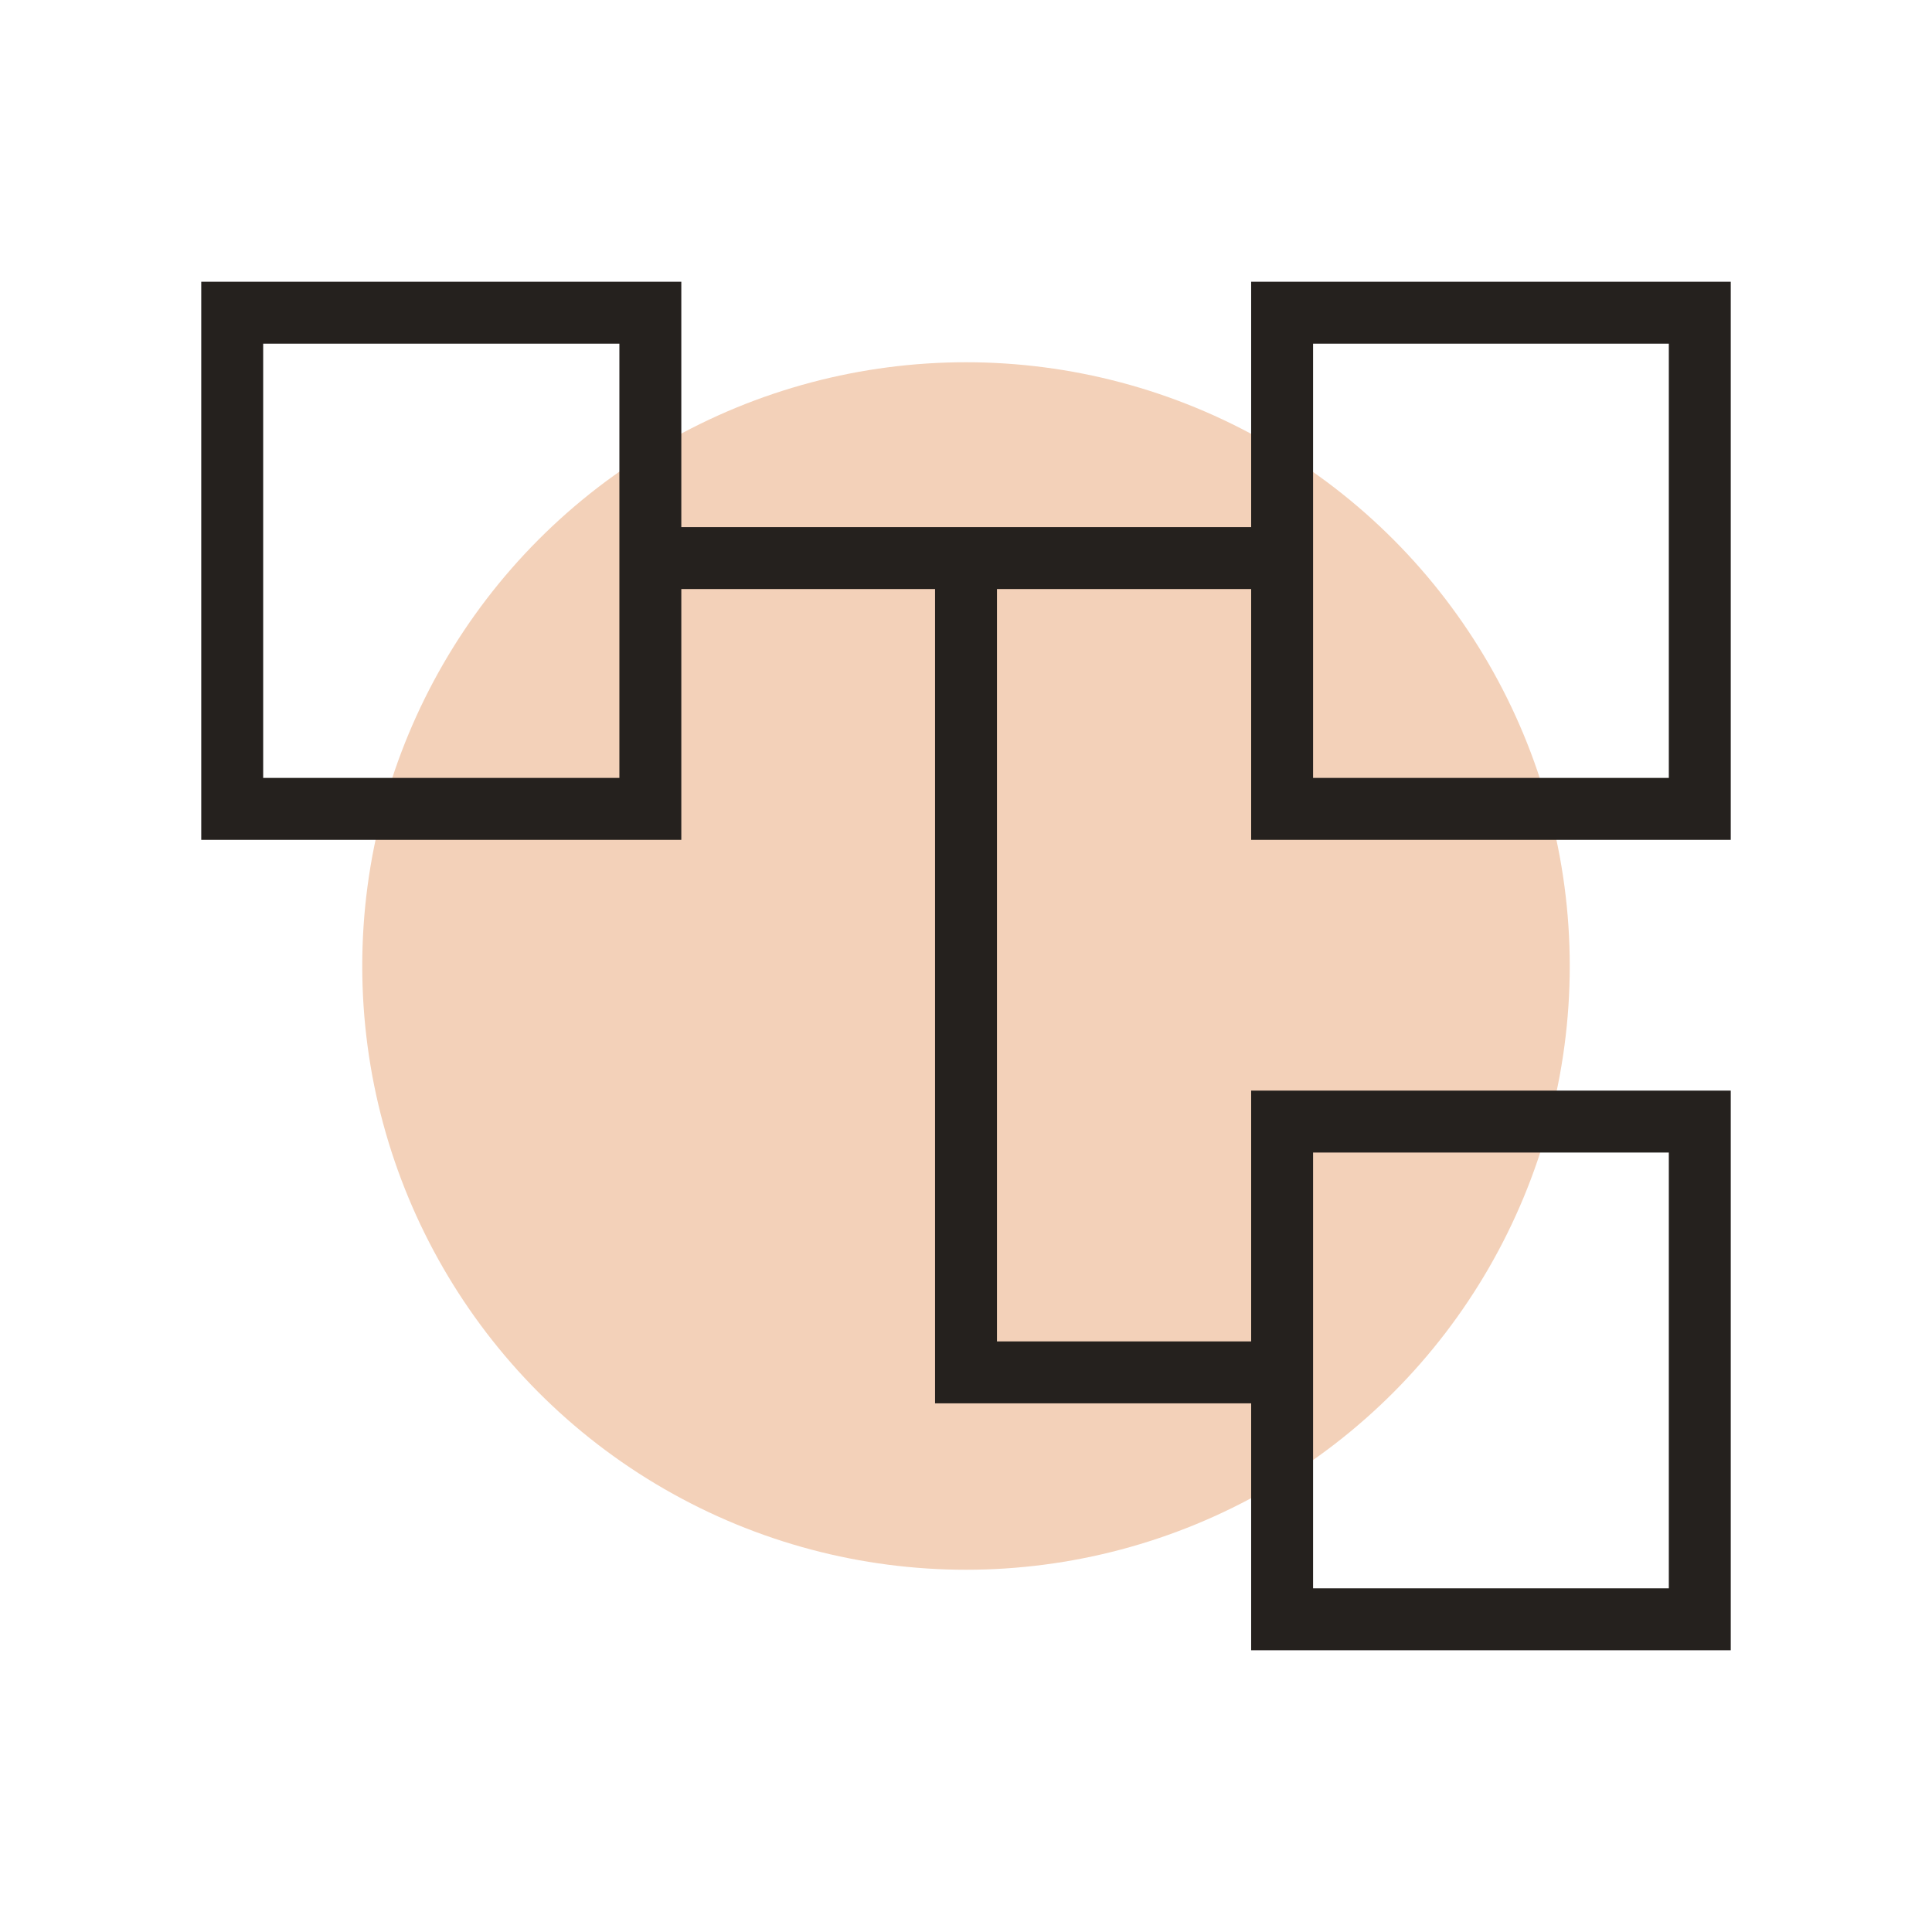
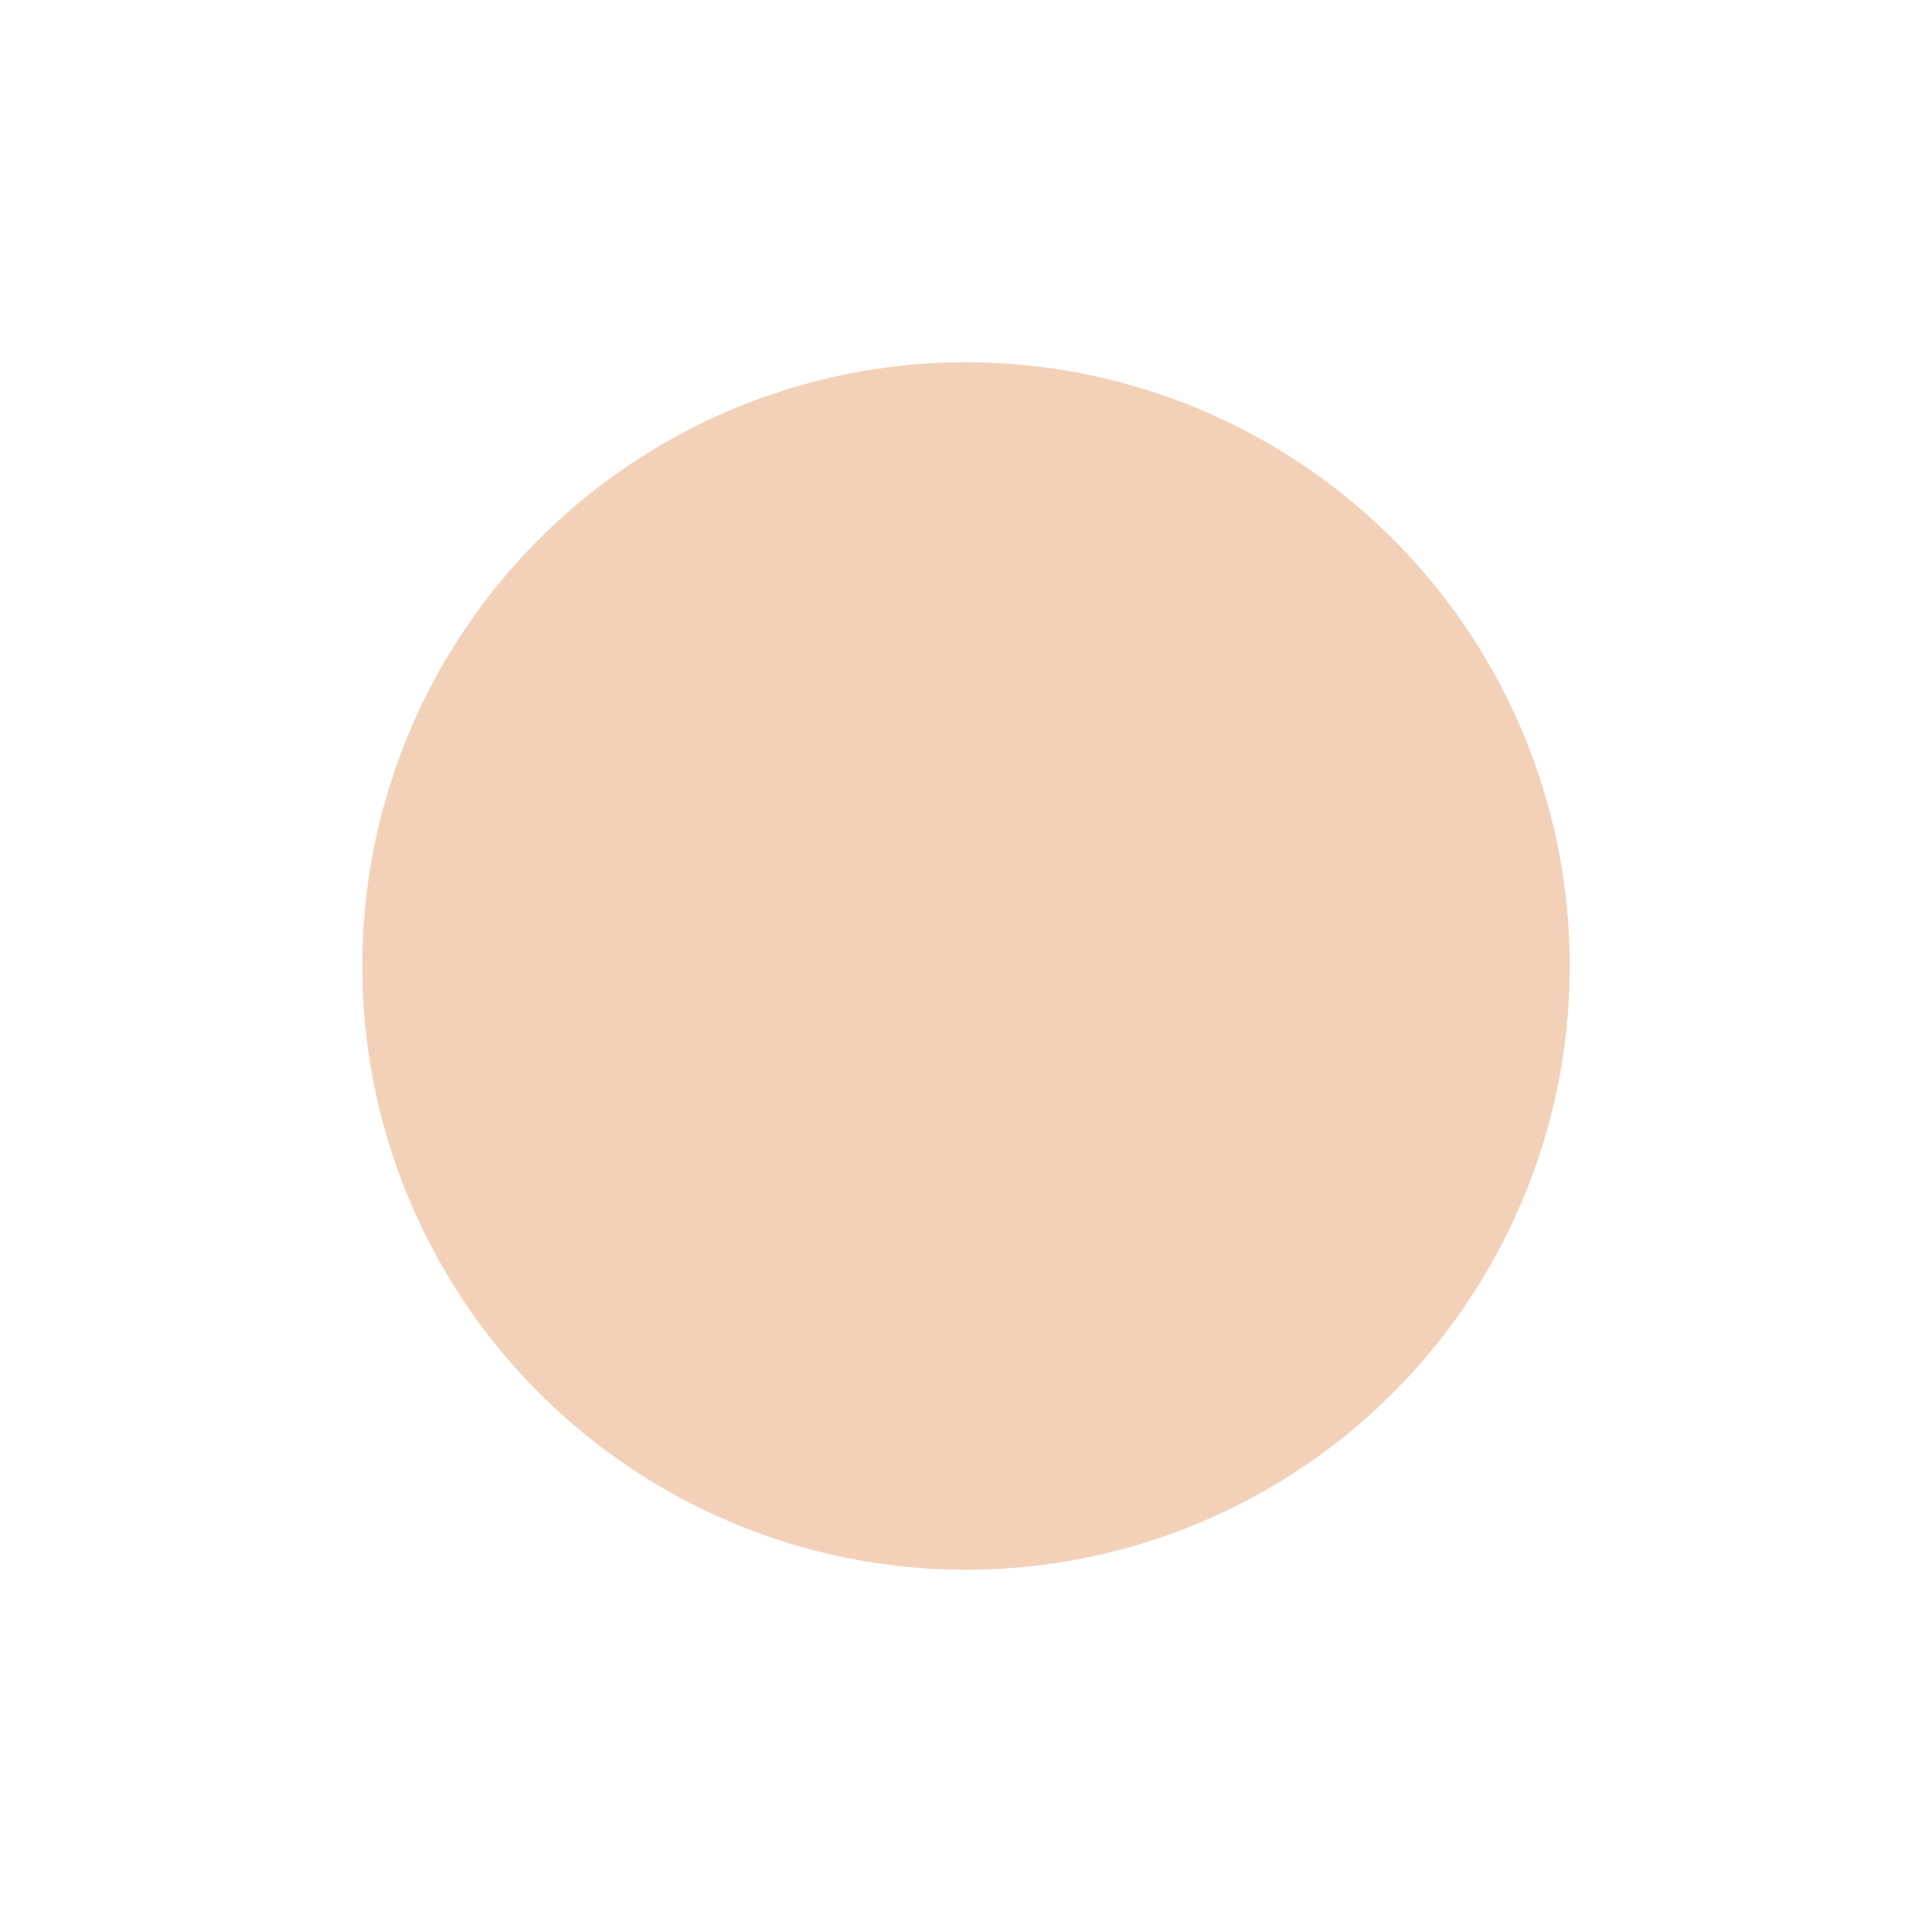
<svg xmlns="http://www.w3.org/2000/svg" width="96" height="96" viewBox="0 0 96 96" fill="none">
  <circle cx="48" cy="48" r="30" fill="#F3D1B9" />
-   <path d="M62.169 82V69.731H46.462V29.269H33.854V41.731H10V14H33.854V26.192H62.169V14H86V41.731H62.169V29.269H49.539V66.654H62.169V54.192H86V82H62.169ZM65.246 38.654H82.923V17.077H65.246V38.654ZM65.246 78.923H82.923V57.269H65.246V78.923ZM13.077 38.654H30.777V17.077H13.077V38.654Z" fill="#25211E" />
</svg>